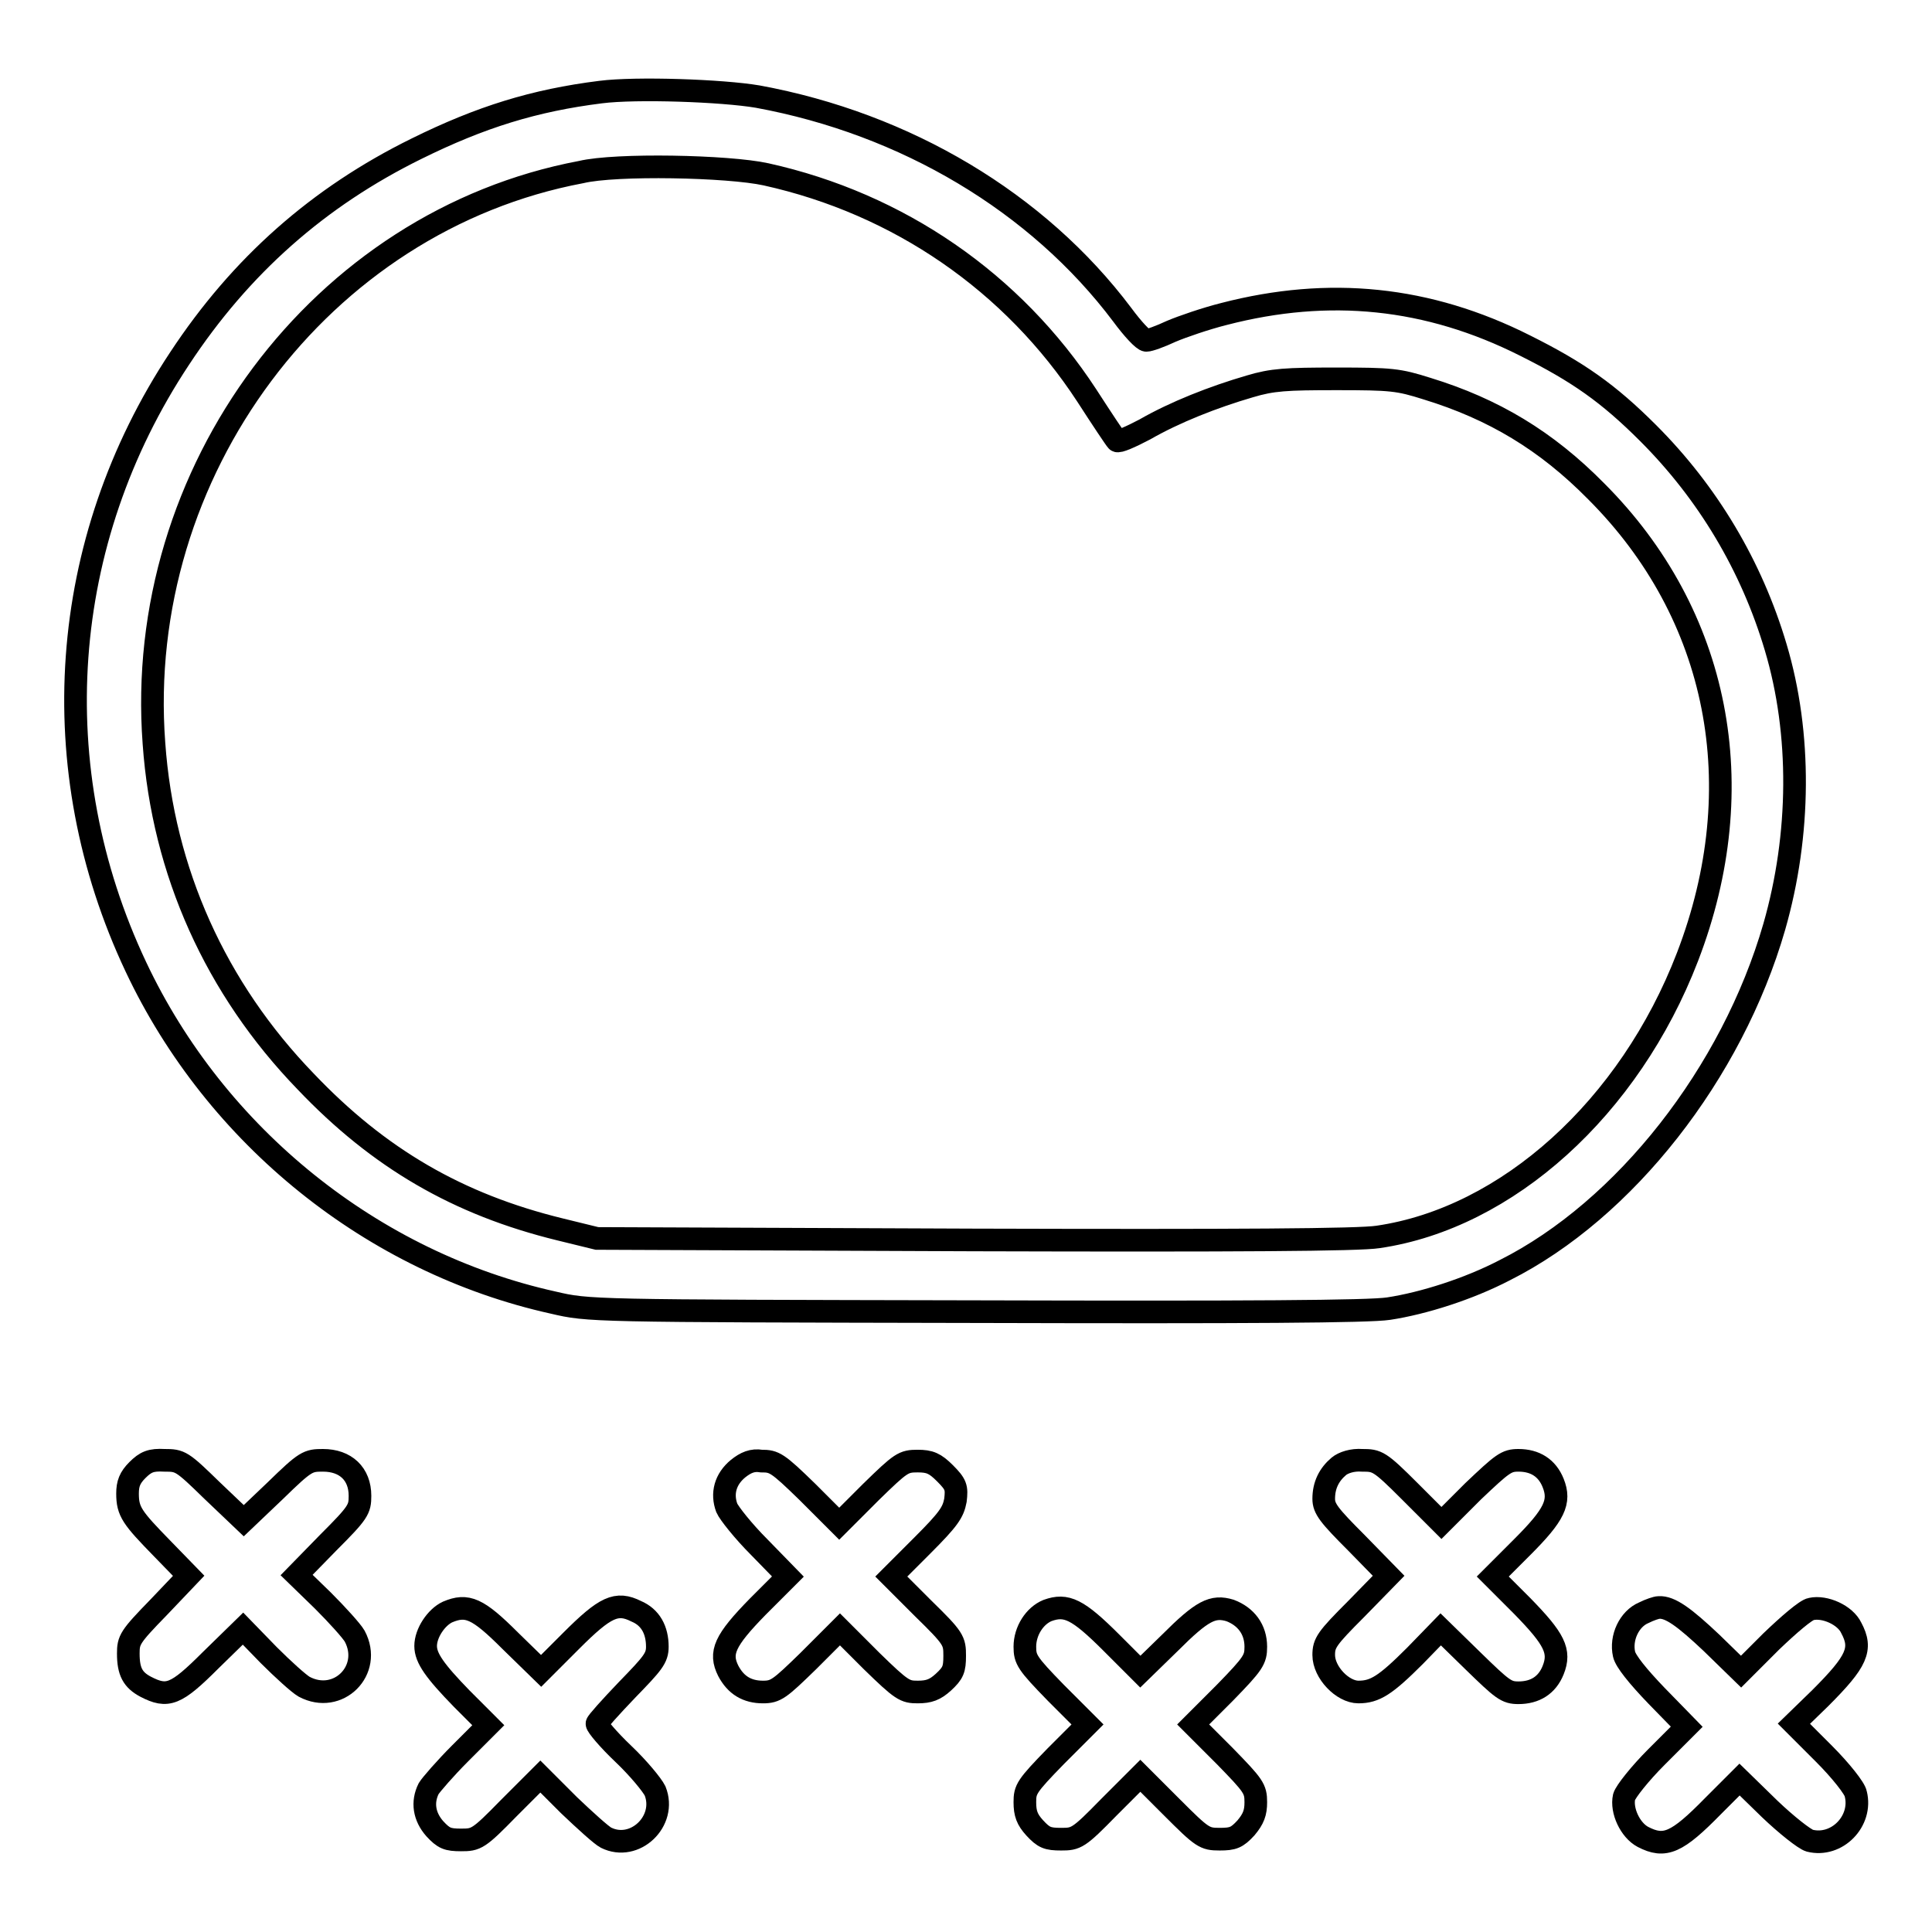
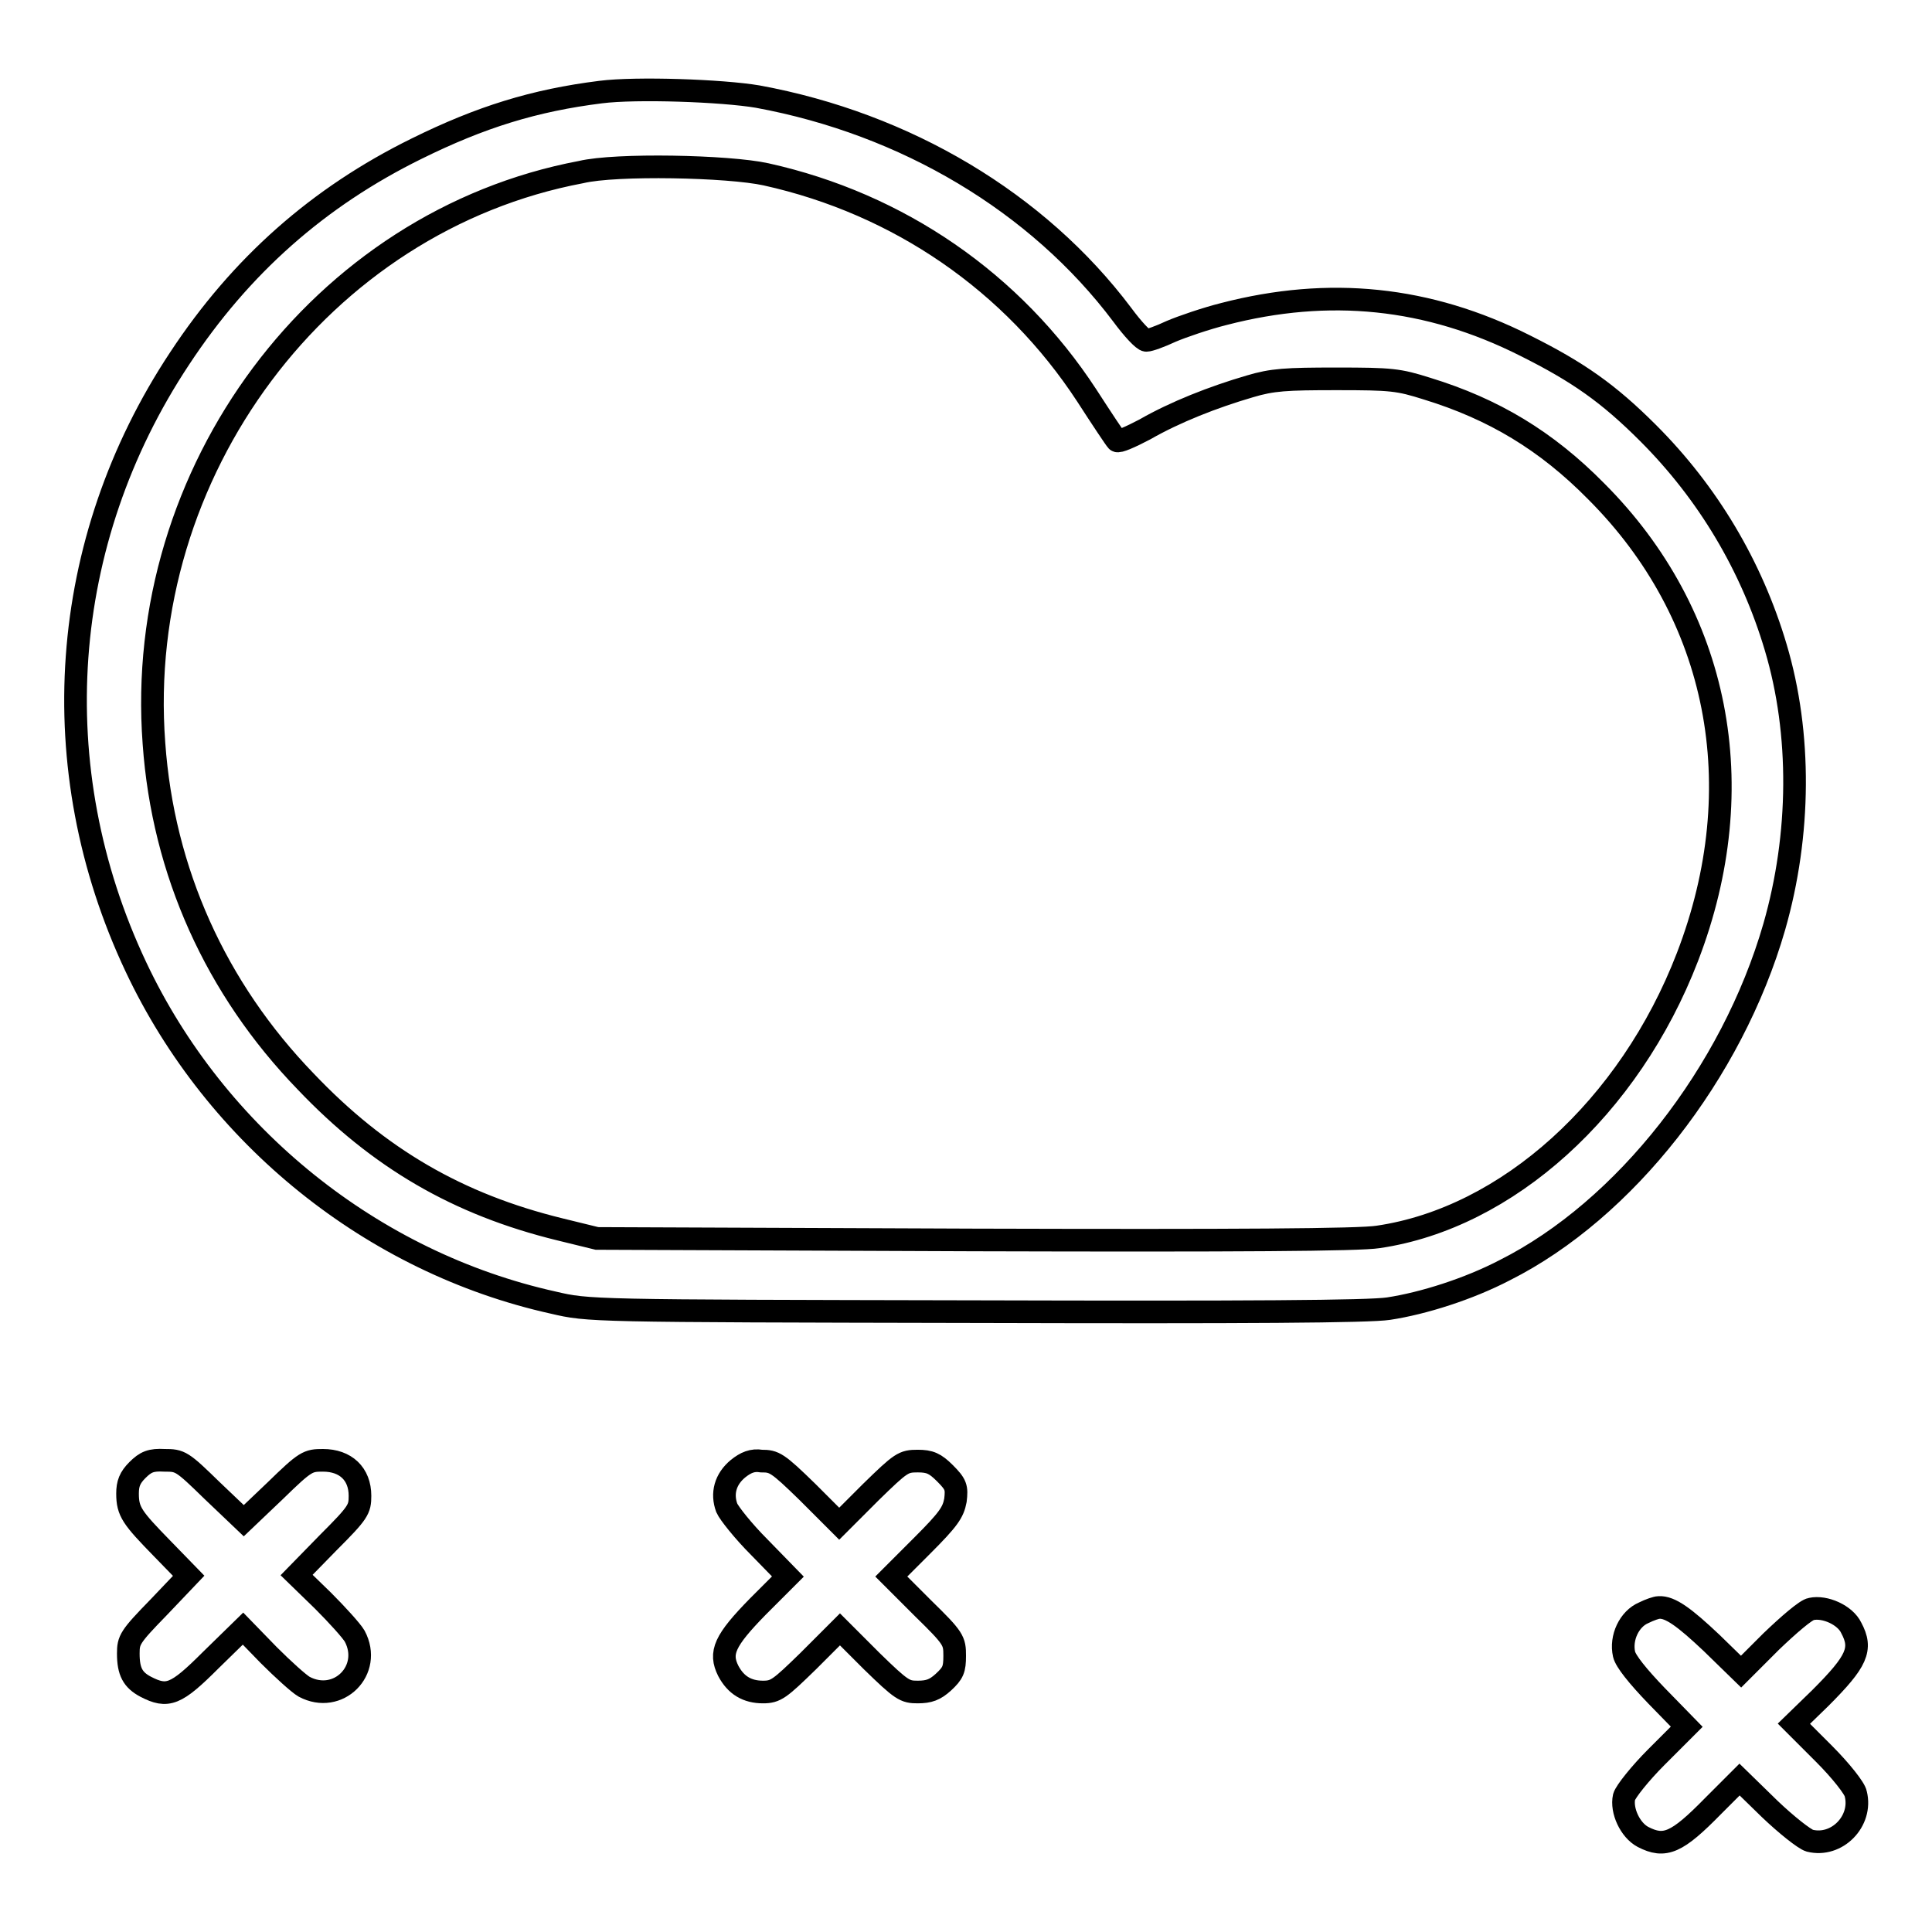
<svg xmlns="http://www.w3.org/2000/svg" version="1.1" x="0px" y="0px" viewBox="0 0 256 256" enable-background="new 0 0 256 256" xml:space="preserve">
  <g>
    <g>
      <g>
        <path stroke-width="3" fill-opacity="0" stroke="#000000" d="M79.6,12.2c-8.8,1.1-15.9,3.3-24.4,7.5c-13,6.4-23.3,15.5-31.4,27.8C7.7,71.8,5.6,101.8,18,128.1c10.6,22.5,31.4,39.2,55.3,44.5c4.7,1.1,4.8,1.1,55.9,1.2c36.2,0.1,52.2,0,54.8-0.4c4.6-0.7,10.6-2.6,15.4-5.1c15.9-8,30.1-26.1,35.7-45.5c3.5-12.2,3.6-25.6,0.2-37c-3.2-10.8-9-20.5-16.9-28.4c-5.3-5.3-9.3-8.1-16.3-11.6c-12.9-6.5-26-7.8-39.9-4.2c-2.4,0.6-5.6,1.7-7,2.3c-1.5,0.7-2.9,1.2-3.3,1.2s-1.8-1.5-3.2-3.4c-11.2-14.9-28.7-25.3-48.3-28.9C95.7,12,84.3,11.6,79.6,12.2z M101.5,23.1c17.6,3.9,32.7,14.3,42.5,29.3c2,3.1,3.8,5.8,4,6c0.2,0.2,1.8-0.5,3.7-1.5c4-2.3,9.1-4.3,13.9-5.7c3-0.9,4.8-1,11.5-1c7.3,0,8.2,0.1,12,1.3c8.8,2.7,15.8,6.9,22.4,13.6c16.3,16.3,20.8,39.1,12.1,61.7c-7.7,20-23.9,34.6-41,37.1c-2.5,0.4-18.6,0.5-53.5,0.4l-50-0.2l-4.9-1.2c-13.5-3.3-24-9.4-33.7-19.6c-11.9-12.3-18.9-27.8-20.1-44.8c-2.7-36,22.1-69.2,56.6-75.7C81.6,21.7,96.5,22,101.5,23.1z" />
        <path stroke-width="3" fill-opacity="0" stroke="#000000" d="M18.2,194.8c-1,1-1.3,1.8-1.3,3.1c0,2.4,0.6,3.2,4.6,7.3l3.5,3.6l-4,4.2c-3.8,3.9-4,4.3-4,6.1c0,2.4,0.6,3.5,2.3,4.4c2.9,1.5,4,1.1,8.6-3.5l4.3-4.2l3.4,3.5c1.9,1.9,4,3.8,4.7,4.2c4.5,2.4,9.1-2.2,6.7-6.7c-0.4-0.7-2.3-2.8-4.2-4.7l-3.5-3.4l4.2-4.3c4-4,4.2-4.4,4.2-6.2c0-2.9-1.9-4.7-4.9-4.7c-2,0-2.3,0.1-6.3,4l-4.2,4l-4.2-4c-4-3.9-4.2-4-6.3-4C20,193.4,19.3,193.7,18.2,194.8z" />
        <path stroke-width="3" fill-opacity="0" stroke="#000000" d="M97.8,194.6c-1.7,1.4-2.2,3.3-1.5,5.2c0.3,0.7,2.2,3.1,4.3,5.2l3.8,3.9l-4,4c-4.4,4.5-5.1,6.1-3.9,8.5c1,1.9,2.5,2.8,4.6,2.8c1.7,0,2.2-0.4,6-4.1l4.2-4.2l4.2,4.2c4,3.9,4.4,4.1,6.1,4.1c1.5,0,2.3-0.3,3.4-1.3c1.3-1.2,1.5-1.7,1.5-3.5c0-2-0.1-2.3-4.2-6.3l-4.2-4.2l4.1-4.1c3.5-3.5,4.1-4.4,4.4-6c0.2-1.7,0.1-2.1-1.4-3.6c-1.3-1.3-2-1.6-3.6-1.6c-1.9,0-2.2,0.2-6.2,4.1l-4.2,4.2l-4.2-4.2c-4-3.9-4.4-4.1-6.1-4.1C99.7,193.4,98.8,193.8,97.8,194.6z" />
-         <path stroke-width="3" fill-opacity="0" stroke="#000000" d="M177.4,194.3c-1.3,1.1-2,2.5-2,4.3c0,1.3,0.7,2.2,4.3,5.8l4.3,4.4l-4.3,4.4c-3.9,3.9-4.3,4.5-4.3,6.1c0,2.3,2.5,4.9,4.6,4.9c2.2,0,3.6-0.9,7.5-4.8l3.4-3.5l4.3,4.2c3.9,3.8,4.4,4.2,6,4.2c2.2,0,3.8-1,4.6-3c1-2.5,0.2-4.1-4.1-8.5l-3.9-3.9l3.9-3.9c4.3-4.3,5.1-6,4.1-8.5c-0.8-2-2.4-3-4.6-3c-1.6,0-2.1,0.4-6,4.1l-4.2,4.2l-4.2-4.2c-4-4-4.3-4.1-6.3-4.1C179.2,193.4,178,193.8,177.4,194.3z" />
-         <path stroke-width="3" fill-opacity="0" stroke="#000000" d="M59.3,213.6c-1.5,0.7-2.9,2.8-2.9,4.5c0,1.6,1.2,3.3,4.8,7l3.5,3.5l-3.7,3.7c-2,2-3.9,4.2-4.2,4.7c-0.9,1.8-0.6,3.7,0.8,5.3c1.2,1.3,1.7,1.5,3.5,1.5c2,0,2.3-0.1,6.3-4.2l4.2-4.2l3.8,3.8c2.1,2,4.3,4,4.9,4.3c3.8,1.9,8.1-2.2,6.5-6.2c-0.4-0.8-2.2-3-4.2-4.9c-2-1.9-3.5-3.7-3.5-4c0-0.2,1.8-2.2,4-4.5c3.4-3.5,4-4.2,4-5.7c0-2.2-0.9-3.9-2.8-4.7c-2.6-1.3-4.1-0.6-8.6,3.9l-4,4l-4.1-4C63.3,213.1,61.9,212.5,59.3,213.6z" />
-         <path stroke-width="3" fill-opacity="0" stroke="#000000" d="M138.8,213.4c-1.7,0.7-3,2.7-3,4.8c0,1.7,0.3,2.2,4.1,6.1l4.2,4.2l-4.2,4.2c-3.9,4-4.1,4.4-4.1,6.1c0,1.5,0.3,2.3,1.3,3.4c1.2,1.3,1.7,1.5,3.5,1.5c2,0,2.3-0.1,6.3-4.2l4.2-4.2l4.2,4.2c4,4,4.3,4.2,6.3,4.2c1.8,0,2.3-0.2,3.5-1.5c1-1.2,1.3-2,1.3-3.4c0-1.8-0.3-2.2-4.1-6.1l-4.2-4.2l4.2-4.2c3.8-3.9,4.1-4.4,4.1-6.1c0-2.3-1.3-4-3.4-4.8c-2.3-0.7-3.7,0-8,4.3l-3.9,3.8l-3.8-3.8C142.8,213.2,141.3,212.5,138.8,213.4z" />
        <path stroke-width="3" fill-opacity="0" stroke="#000000" d="M217.8,213.7c-1.9,0.8-3.1,3.3-2.6,5.5c0.2,0.9,1.8,2.9,4.3,5.5l4,4.1l-4,4c-2.2,2.2-4.1,4.6-4.3,5.3c-0.4,1.8,0.8,4.4,2.5,5.3c2.9,1.5,4.5,0.8,9.3-4.1l3.5-3.5l4,3.9c2.2,2.1,4.6,4,5.3,4.2c3.6,0.9,7-2.6,6.1-6.2c-0.1-0.7-2-3.1-4.2-5.3l-4-4l3.5-3.4c4.9-4.9,5.6-6.5,4.1-9.3c-0.8-1.7-3.5-2.9-5.3-2.5c-0.7,0.1-3,2.1-5.3,4.3l-4,4l-3.9-3.8c-3.6-3.4-5.5-4.8-7-4.7C219.5,213,218.6,213.3,217.8,213.7z" />
      </g>
    </g>
  </g>
</svg>